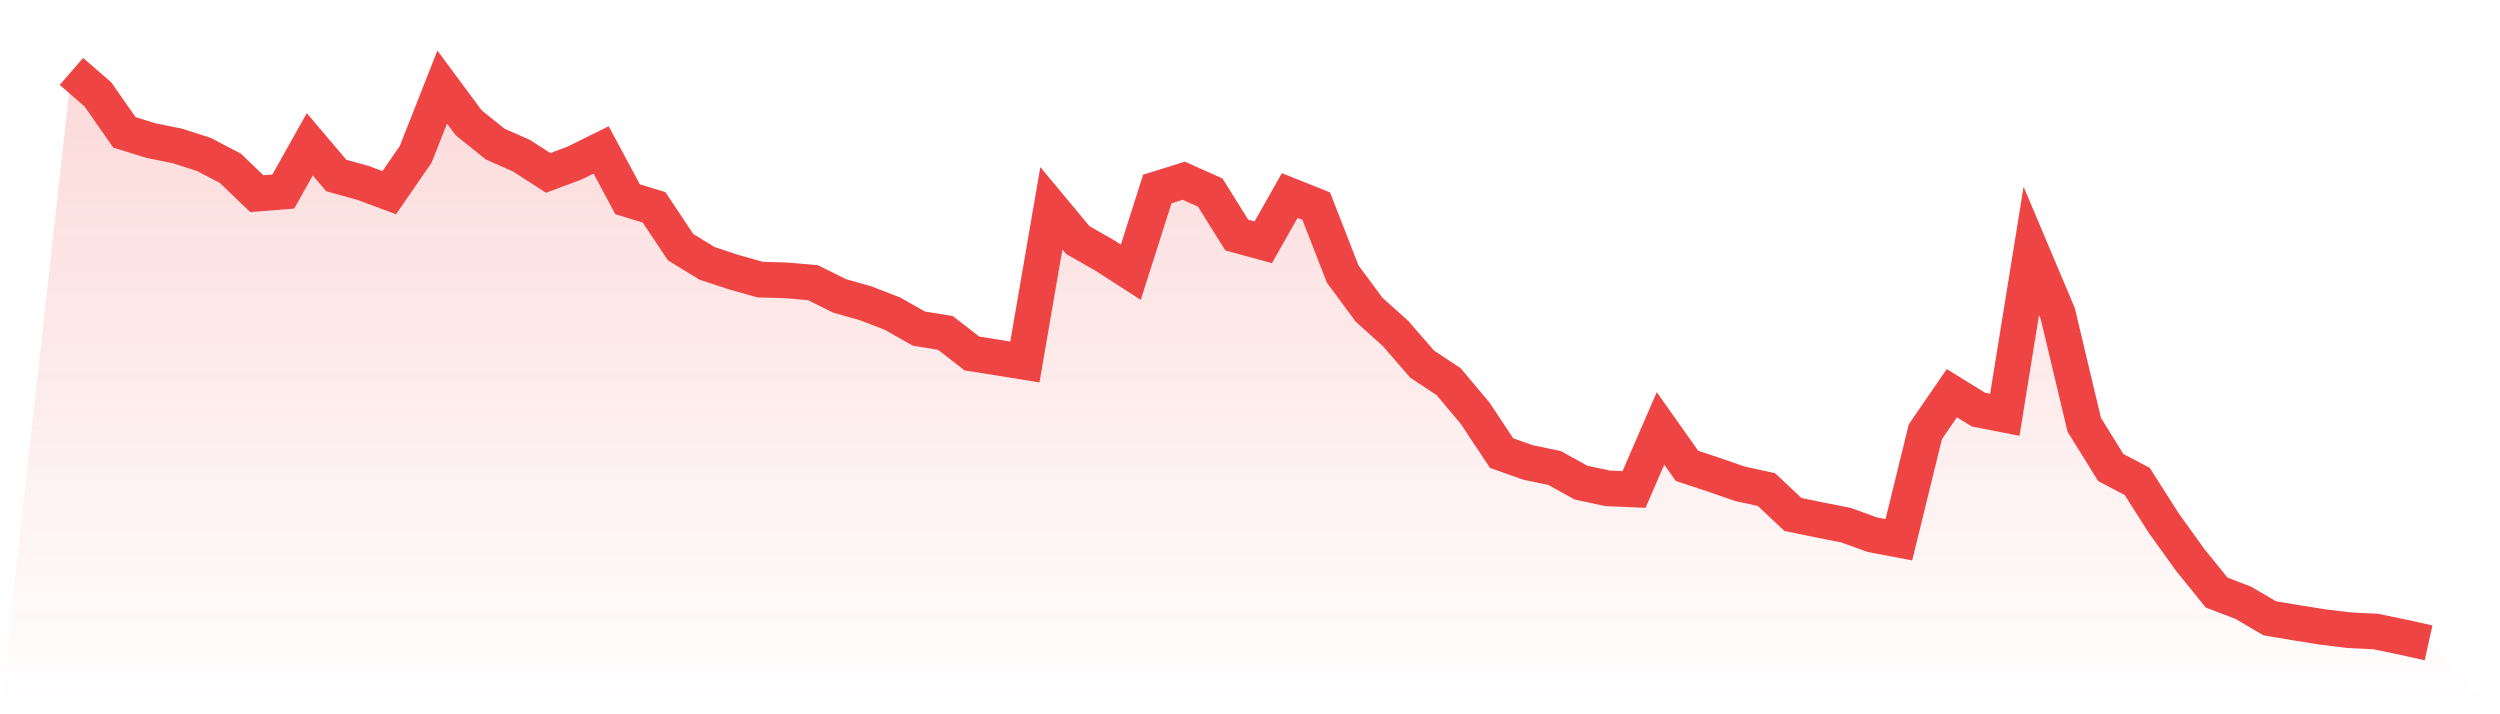
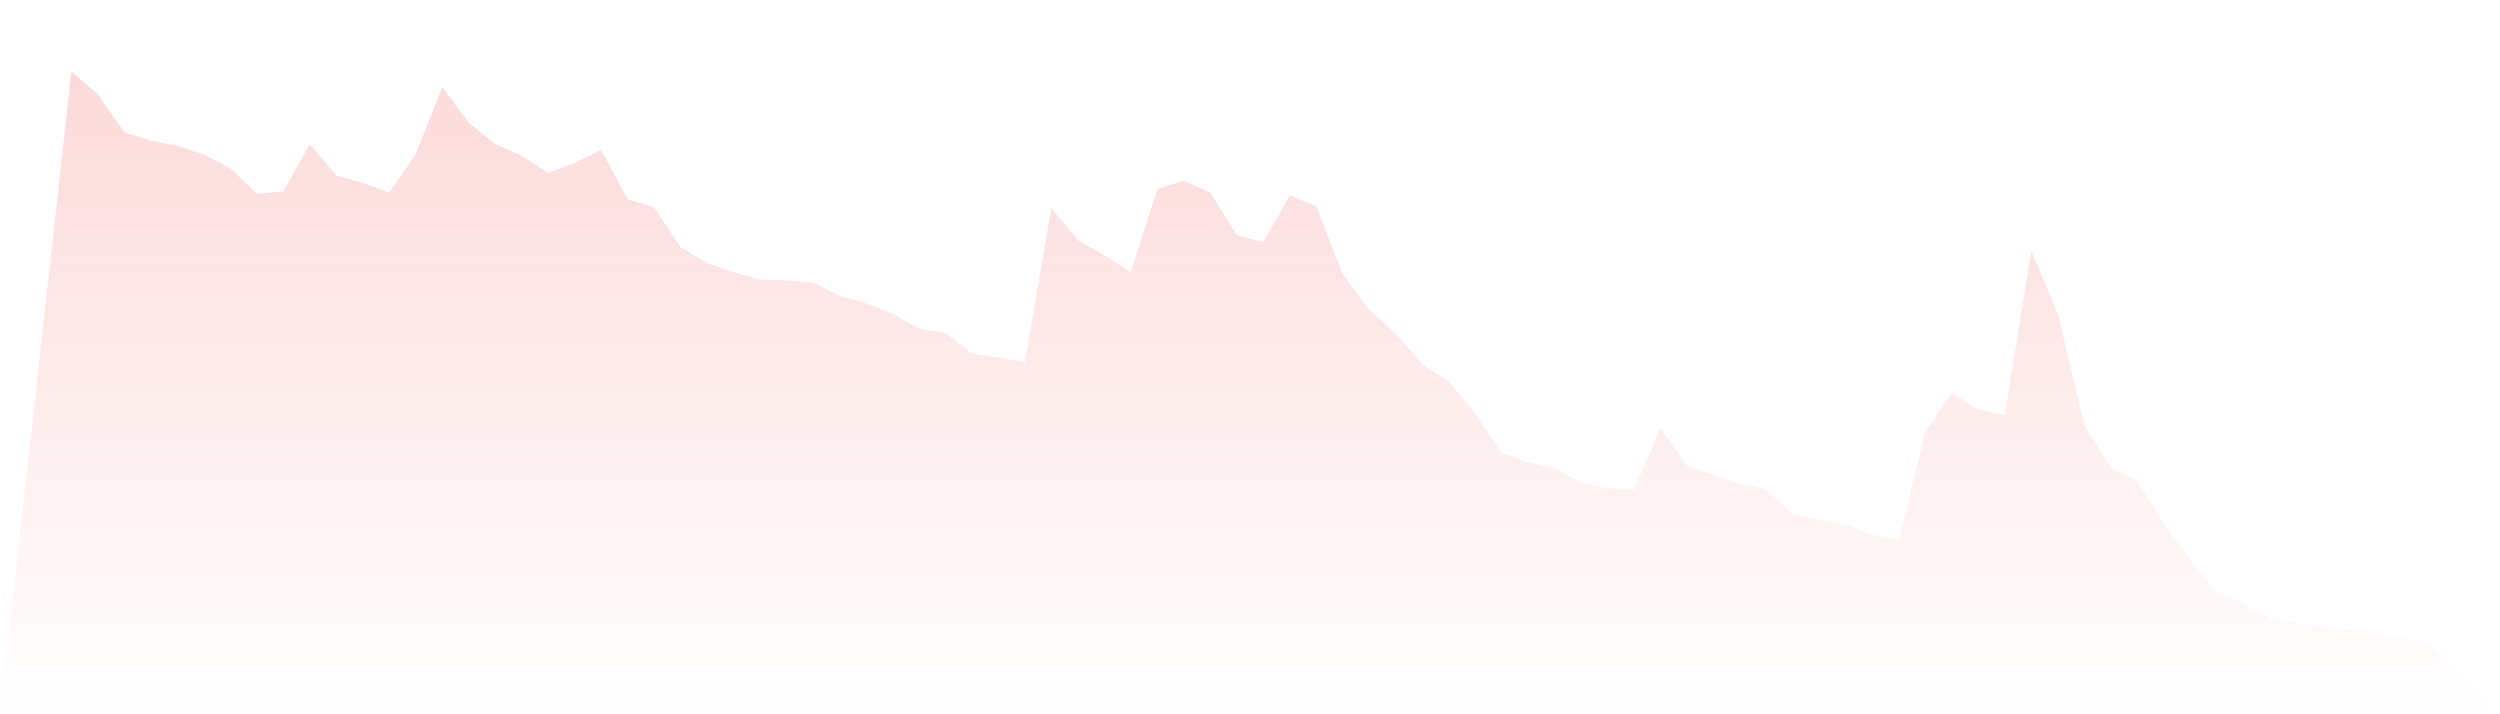
<svg xmlns="http://www.w3.org/2000/svg" viewBox="0 0 140 40">
  <defs>
    <linearGradient id="gradient" x1="0" x2="0" y1="0" y2="1">
      <stop offset="0%" stop-color="#ef4444" stop-opacity="0.2" />
      <stop offset="100%" stop-color="#ef4444" stop-opacity="0" />
    </linearGradient>
  </defs>
  <path d="M4,4 L4,4 L5.483,5.286 L6.966,7.413 L8.449,7.871 L9.933,8.172 L11.416,8.647 L12.899,9.425 L14.382,10.845 L15.865,10.725 L17.348,8.08 L18.831,9.828 L20.315,10.239 L21.798,10.788 L23.281,8.638 L24.764,4.875 L26.247,6.878 L27.73,8.068 L29.213,8.724 L30.697,9.683 L32.18,9.13 L33.663,8.395 L35.146,11.159 L36.629,11.611 L38.112,13.841 L39.596,14.747 L41.079,15.239 L42.562,15.657 L44.045,15.701 L45.528,15.83 L47.011,16.568 L48.494,16.99 L49.978,17.564 L51.461,18.403 L52.944,18.644 L54.427,19.796 L55.91,20.03 L57.393,20.271 L58.876,11.662 L60.36,13.446 L61.843,14.291 L63.326,15.244 L64.809,10.583 L66.292,10.12 L67.775,10.784 L69.258,13.163 L70.742,13.567 L72.225,10.95 L73.708,11.541 L75.191,15.346 L76.674,17.349 L78.157,18.682 L79.64,20.391 L81.124,21.374 L82.607,23.138 L84.09,25.374 L85.573,25.899 L87.056,26.208 L88.539,27.028 L90.022,27.345 L91.506,27.411 L92.989,23.99 L94.472,26.088 L95.955,26.579 L97.438,27.093 L98.921,27.416 L100.404,28.811 L101.888,29.115 L103.371,29.409 L104.854,29.944 L106.337,30.224 L107.82,24.176 L109.303,22.019 L110.787,22.935 L112.27,23.226 L113.753,14.049 L115.236,17.561 L116.719,23.79 L118.202,26.179 L119.685,26.961 L121.169,29.291 L122.652,31.357 L124.135,33.186 L125.618,33.753 L127.101,34.623 L128.584,34.873 L130.067,35.111 L131.551,35.292 L133.034,35.365 L134.517,35.671 L136,36 L140,40 L0,40 z" fill="url(#gradient)" />
-   <path d="M4,4 L4,4 L5.483,5.286 L6.966,7.413 L8.449,7.871 L9.933,8.172 L11.416,8.647 L12.899,9.425 L14.382,10.845 L15.865,10.725 L17.348,8.08 L18.831,9.828 L20.315,10.239 L21.798,10.788 L23.281,8.638 L24.764,4.875 L26.247,6.878 L27.73,8.068 L29.213,8.724 L30.697,9.683 L32.18,9.13 L33.663,8.395 L35.146,11.159 L36.629,11.611 L38.112,13.841 L39.596,14.747 L41.079,15.239 L42.562,15.657 L44.045,15.701 L45.528,15.83 L47.011,16.568 L48.494,16.99 L49.978,17.564 L51.461,18.403 L52.944,18.644 L54.427,19.796 L55.91,20.03 L57.393,20.271 L58.876,11.662 L60.36,13.446 L61.843,14.291 L63.326,15.244 L64.809,10.583 L66.292,10.12 L67.775,10.784 L69.258,13.163 L70.742,13.567 L72.225,10.95 L73.708,11.541 L75.191,15.346 L76.674,17.349 L78.157,18.682 L79.64,20.391 L81.124,21.374 L82.607,23.138 L84.09,25.374 L85.573,25.899 L87.056,26.208 L88.539,27.028 L90.022,27.345 L91.506,27.411 L92.989,23.99 L94.472,26.088 L95.955,26.579 L97.438,27.093 L98.921,27.416 L100.404,28.811 L101.888,29.115 L103.371,29.409 L104.854,29.944 L106.337,30.224 L107.82,24.176 L109.303,22.019 L110.787,22.935 L112.27,23.226 L113.753,14.049 L115.236,17.561 L116.719,23.79 L118.202,26.179 L119.685,26.961 L121.169,29.291 L122.652,31.357 L124.135,33.186 L125.618,33.753 L127.101,34.623 L128.584,34.873 L130.067,35.111 L131.551,35.292 L133.034,35.365 L134.517,35.671 L136,36" fill="none" stroke="#ef4444" stroke-width="2" />
</svg>